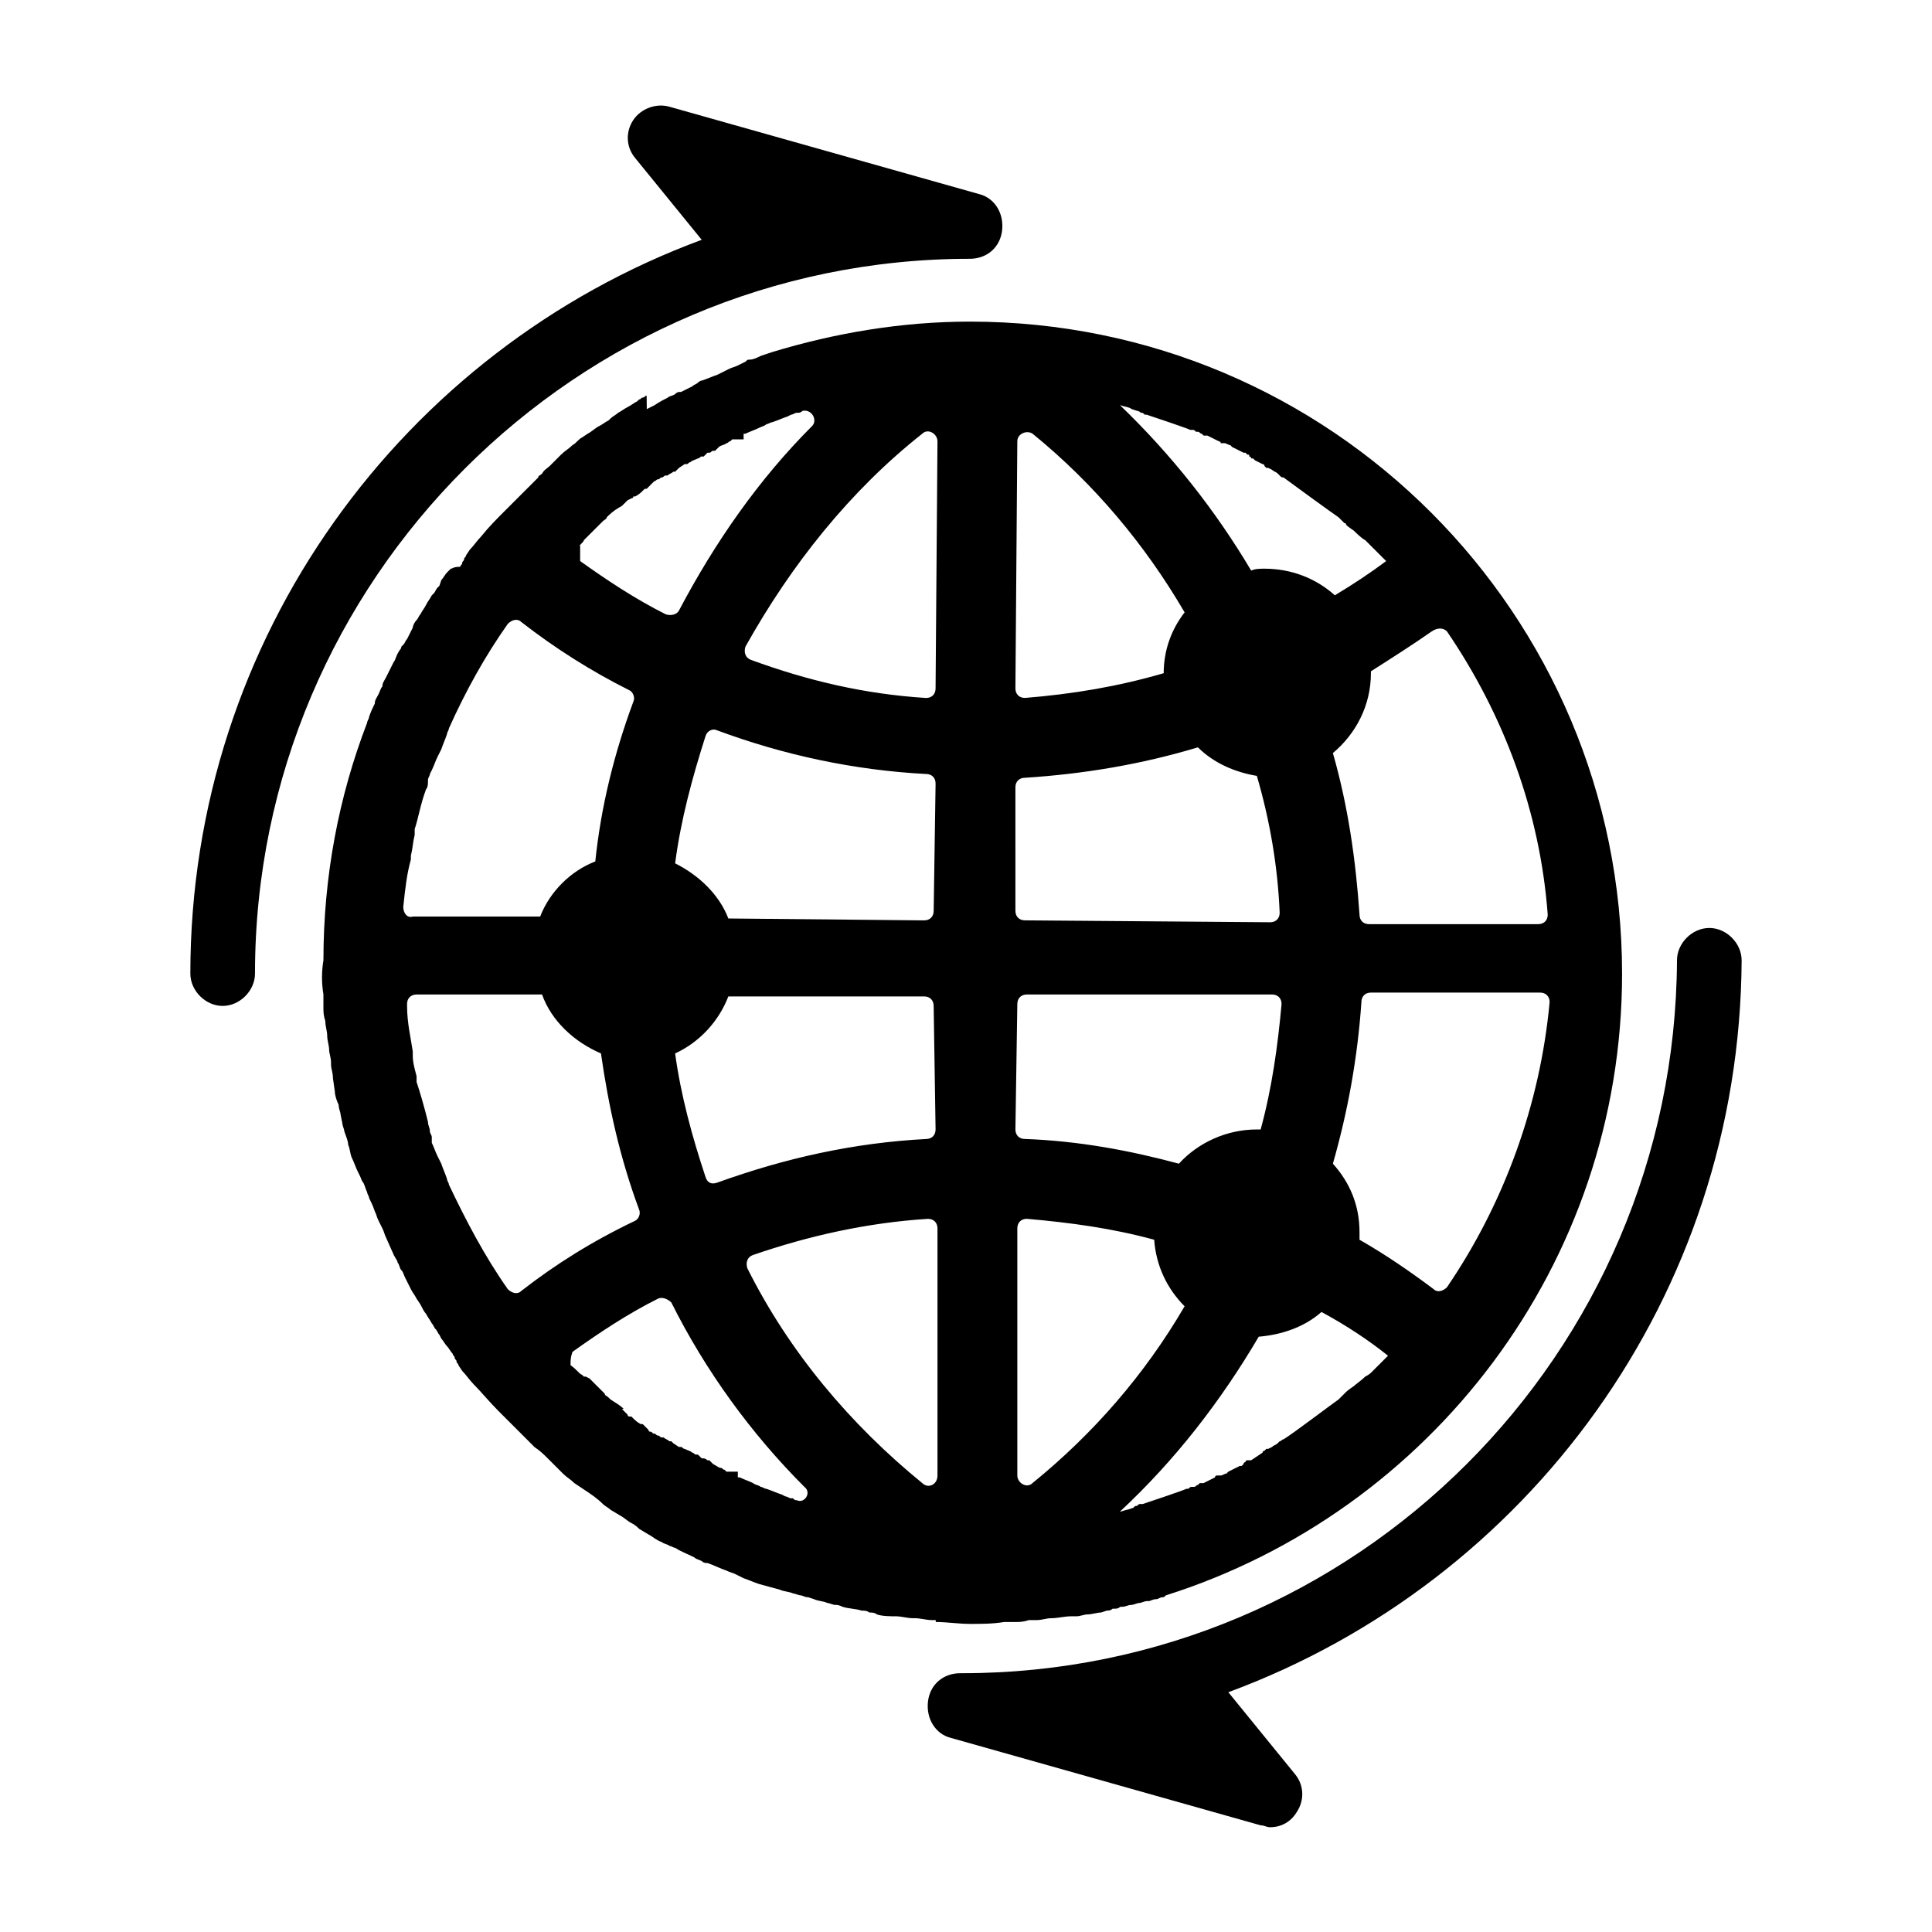
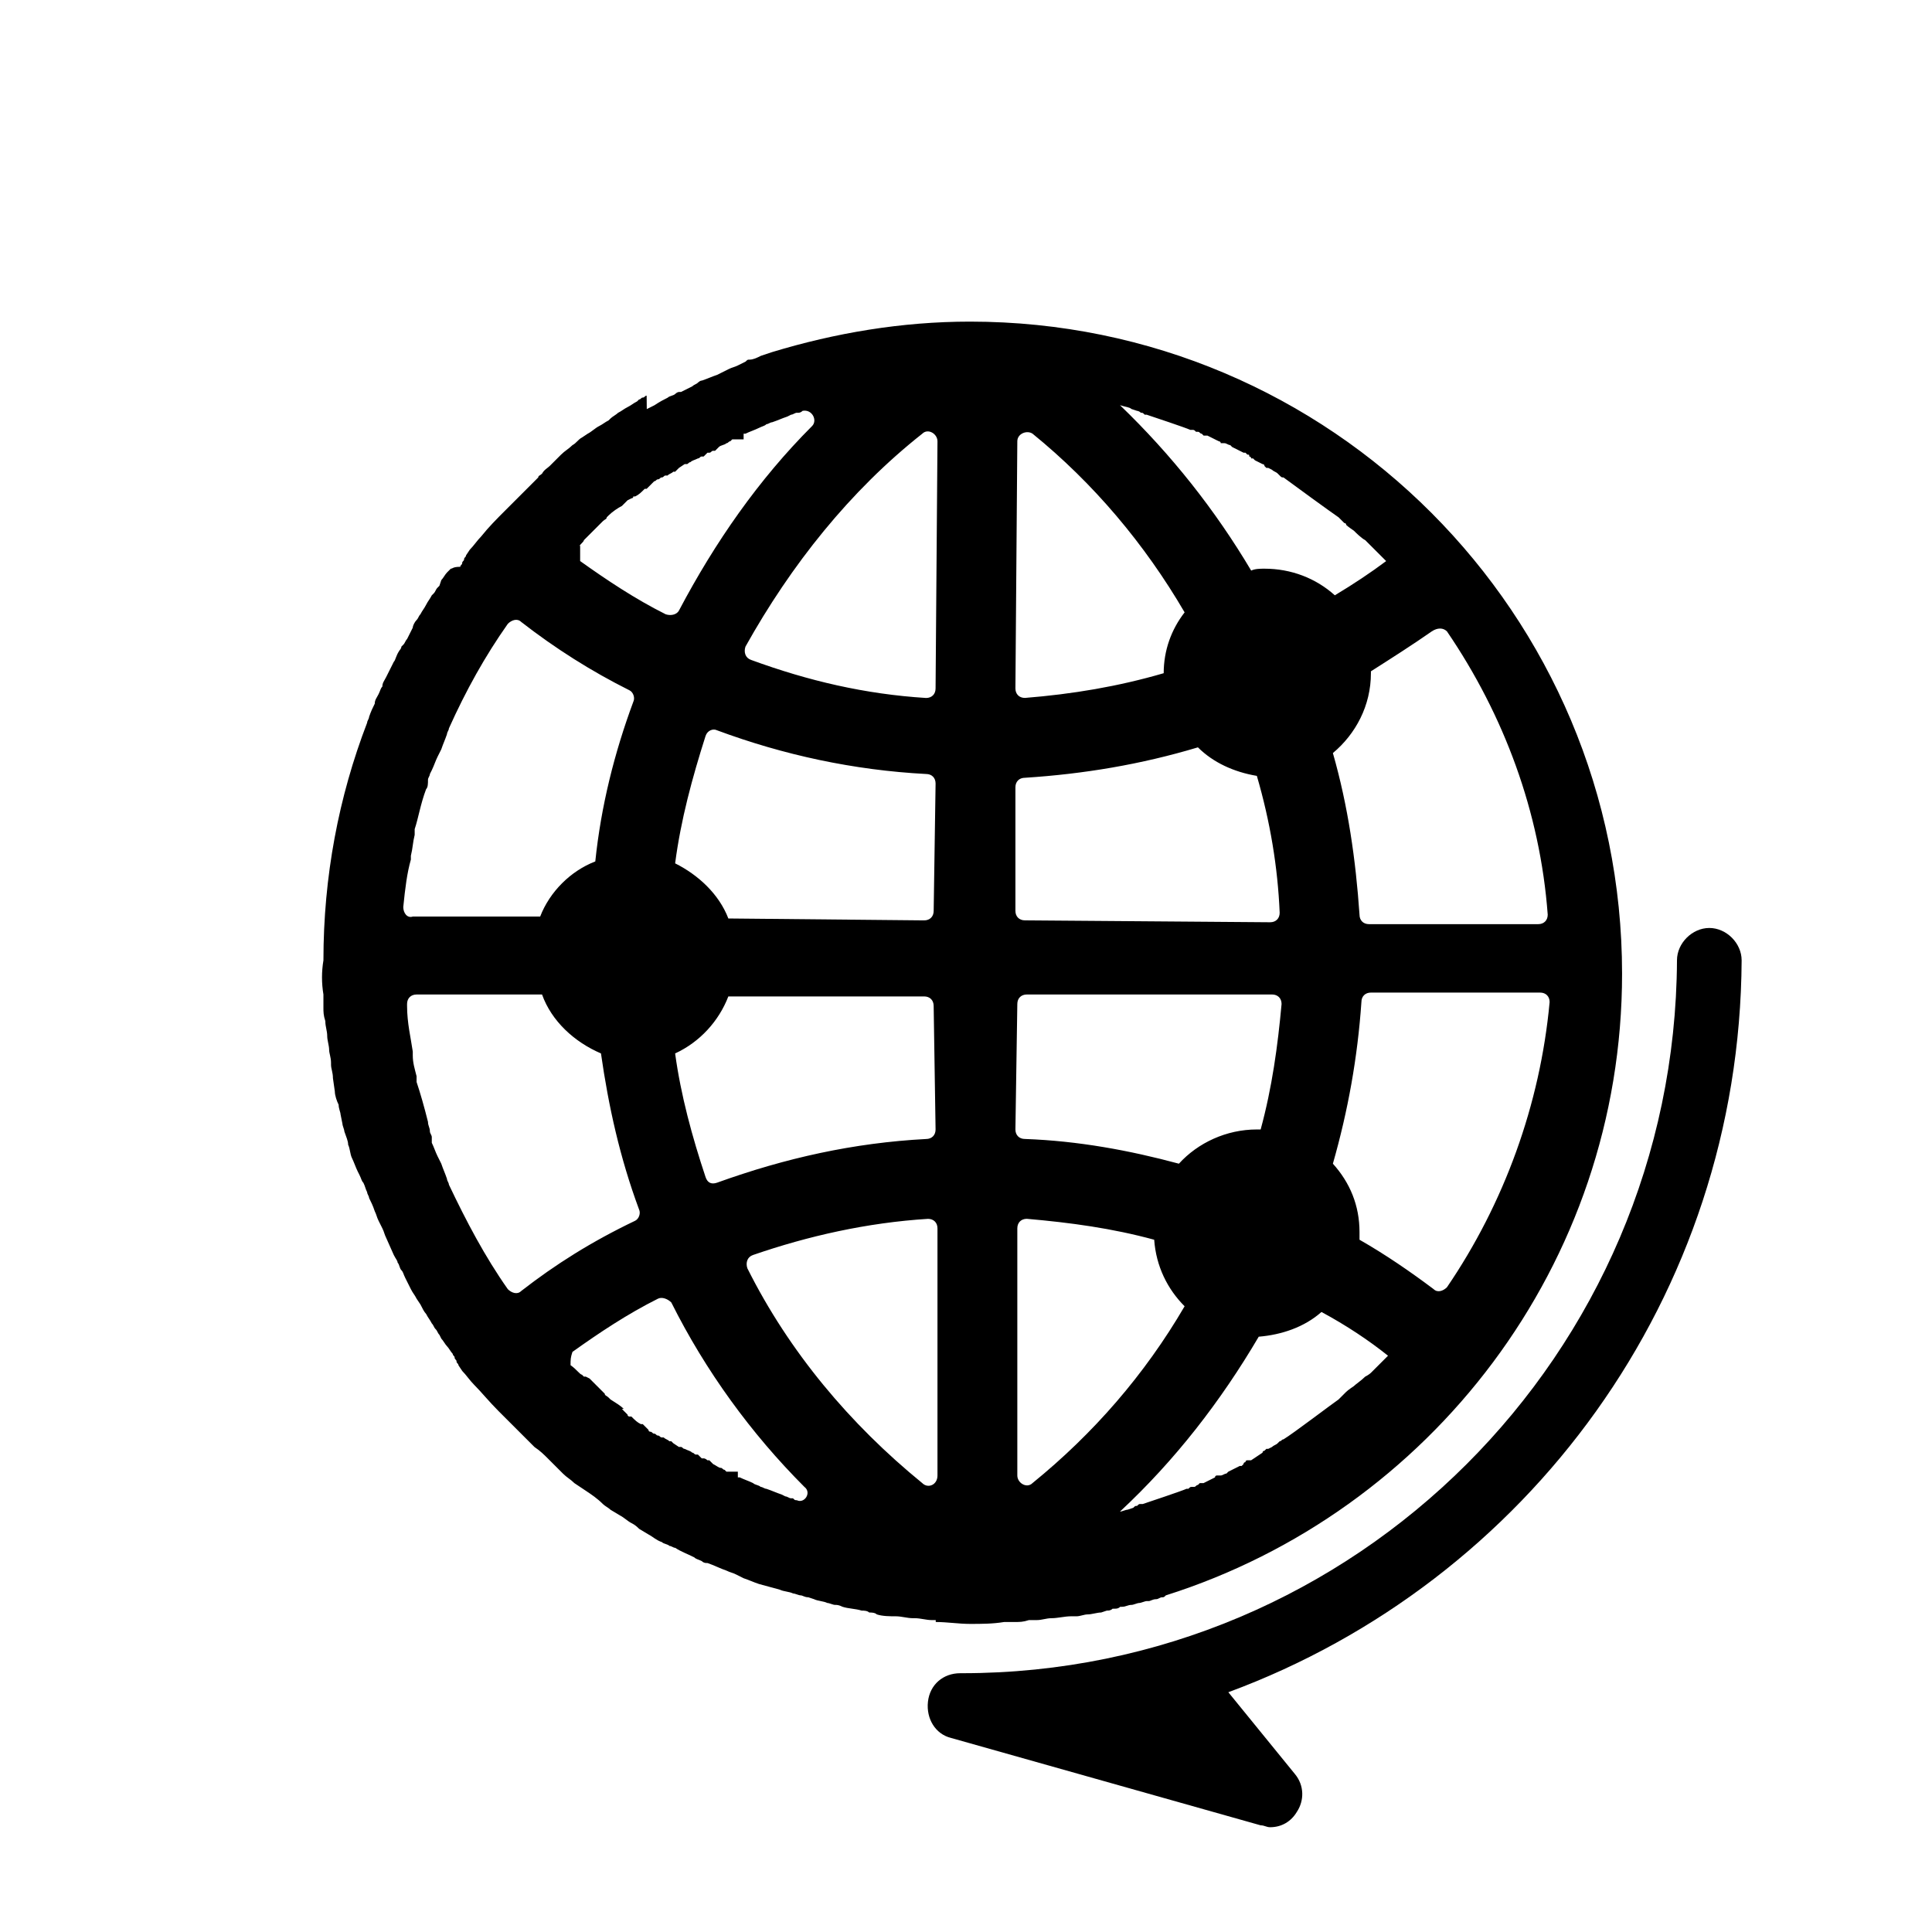
<svg xmlns="http://www.w3.org/2000/svg" fill="#000000" width="800px" height="800px" version="1.1" viewBox="144 144 512 512">
  <g>
    <path d="m229.71 407.55v2.016 1.512c0 1.008 0 2.016 0.504 3.527 0 1.512 0.504 2.519 0.504 4.031 0 1.008 0.504 2.519 0.504 3.527 0 1.008 0.504 2.016 0.504 3.527v0.504c0 1.008 0.504 2.016 0.504 3.527l0.504 3.527c0 1.008 0.504 2.519 1.008 3.527 0 1.008 0.504 2.016 0.504 2.519l0.504 2.519c0 0.504 0.504 1.512 0.504 2.016 0.504 1.512 1.008 2.519 1.008 3.527 0.504 1.008 0.504 2.519 1.008 3.527 0.504 1.008 1.008 2.519 1.512 3.527l0.504 1.008c0.504 1.008 0.504 1.512 1.008 2.016 0.504 1.008 0.504 1.512 1.008 2.519 0 0.504 0.504 1.008 0.504 1.512 0.504 1.008 1.008 2.016 1.512 3.527 0.504 1.008 0.504 1.512 1.008 2.519l1.008 2.016c0.504 1.008 0.504 1.512 1.008 2.519l2.016 4.535c0.504 1.008 1.008 1.512 1.008 2.016 0.504 0.504 0.504 1.512 1.008 2.016s0.504 1.008 1.008 2.016c0.504 1.008 1.008 2.016 1.512 3.023 0.504 1.008 1.008 1.512 1.512 2.519l1.008 1.512c0.504 1.008 1.008 2.016 1.512 2.519 0.504 1.008 1.008 1.512 1.512 2.519 0.504 0.504 0.504 1.008 1.008 1.512 0.504 0.504 0.504 1.008 1.008 1.512l0.504 1.008c0.504 0.504 1.008 1.512 1.512 2.016s1.008 1.512 1.512 2.016c0 0.504 0.504 0.504 0.504 1.008 0 0.504 0.504 0.504 0.504 1.008s0.504 0.504 0.504 1.008l1.008 1.512c1.008 1.008 2.016 2.519 3.023 3.527 2.016 2.016 4.031 4.535 6.551 7.055 0.504 0.504 1.512 1.512 2.016 2.016 1.512 1.512 3.023 3.023 4.535 4.535l3.023 3.023c1.512 1.008 2.519 2.016 3.527 3.023 0.504 0.504 1.008 1.008 1.512 1.512 0.504 0.504 0.504 0.504 1.008 1.008s1.008 1.008 1.512 1.512c1.008 1.008 2.016 1.512 3.023 2.519l3.023 2.016c1.512 1.008 3.023 2.016 4.535 3.527 0.504 0.504 1.512 1.008 2.016 1.512l2.519 1.512c1.008 0.504 2.016 1.512 3.023 2.016s1.512 1.008 2.016 1.512l2.519 1.512c1.008 0.504 2.016 1.512 3.527 2.016 0.504 0.504 1.512 0.504 2.016 1.008 0.504 0 1.008 0.504 1.512 0.504 1.512 1.008 3.023 1.512 5.039 2.519 0.504 0.504 1.008 0.504 2.016 1.008 0.504 0.504 1.008 0.504 1.512 0.504 1.512 0.504 3.527 1.512 5.039 2.016 1.008 0.504 1.512 0.504 2.519 1.008l2.016 1.008c1.512 0.504 2.519 1.008 4.031 1.512l5.543 1.512c1.008 0.504 2.519 0.504 3.527 1.008 0.504 0 1.512 0.504 2.016 0.504s1.008 0.504 2.016 0.504l1.512 0.504c1.008 0.504 2.519 0.504 3.527 1.008 0.504 0 1.512 0.504 2.016 0.504 0.504 0 1.008 0 2.016 0.504 1.512 0.504 3.527 0.504 5.039 1.008 0.504 0 1.512 0 2.016 0.504 0.504 0 1.512 0 2.016 0.504 1.512 0.504 3.527 0.504 5.039 0.504s3.023 0.504 4.535 0.504h0.504c1.512 0 3.023 0.504 4.535 0.504h1.008v0.504c3.023 0 6.047 0.504 9.07 0.504 3.023 0 6.047 0 9.07-0.504h0.504 2.519c1.008 0 2.016 0 3.527-0.504h2.016c1.512 0 2.519-0.504 4.031-0.504s3.527-0.504 5.039-0.504h1.512c1.008 0 2.016-0.504 3.023-0.504s2.519-0.504 3.527-0.504l1.512-0.504c0.504 0 1.008 0 1.512-0.504h0.504c0.504 0 1.008 0 1.512-0.504h0.504c1.008 0 1.512-0.504 2.519-0.504 0.504 0 1.512-0.504 2.016-0.504 0.504 0 1.512-0.504 2.016-0.504h0.504c0.504 0 1.008-0.504 2.016-0.504 0.504 0 1.008-0.504 1.512-0.504s0.504 0 1.008-0.504c70.031-22.168 120.91-87.664 120.91-164.75 0-95.219-77.082-172.81-172.81-172.81-18.137 0-35.77 3.023-52.395 8.062l-3.023 1.008c-1.008 0.504-2.016 1.008-3.023 1.008-0.504 0-0.504 0-1.008 0.504l-2.016 1.008c-1.008 0.504-1.512 0.504-2.519 1.008-1.008 0.504-2.016 1.008-3.023 1.512-1.512 0.504-2.519 1.008-4.031 1.512-0.504 0-1.008 0.504-1.008 0.504-0.504 0.504-1.008 0.504-1.512 1.008-1.008 0.504-2.016 1.008-3.023 1.512h-0.504c-0.504 0-1.008 0.504-1.008 0.504-0.504 0.504-1.512 0.504-2.016 1.008-1.008 0.504-2.016 1.008-3.527 2.016l-2.016 1.008-0.035-3.559c-0.504 0-0.504 0.504-1.008 0.504-0.504 0-0.504 0.504-1.008 0.504 0 0-0.504 0.504-0.504 0.504-1.008 0.504-1.512 1.008-2.519 1.512-1.008 0.504-1.512 1.008-2.519 1.512-0.504 0.504-1.512 1.008-2.016 1.512l-0.504 0.504c-1.008 0.504-1.512 1.008-2.519 1.512-1.008 0.504-2.016 1.512-3.023 2.016l-1.512 1.008c-1.008 0.504-1.512 1.512-2.519 2.016-1.008 1.008-2.016 1.512-3.023 2.519-0.504 0.504-1.008 1.008-1.512 1.512-0.504 0.504-1.008 1.008-1.512 1.512s-1.512 1.008-2.016 2.016c-0.504 0.504-1.008 0.504-1.008 1.008l-5.543 5.543c-0.504 0.504-0.504 0.504-1.008 1.008-0.504 0.504-1.512 1.512-2.016 2.016-2.519 2.519-4.535 4.535-6.551 7.055-1.008 1.008-2.016 2.519-3.023 3.527l-1.008 1.512c0 0.504-0.504 0.504-0.504 1.008s-0.504 0.504-0.504 1.008c0 0.504-0.504 0.504-0.504 1.008-2.008-0.008-2.008 0.496-2.512 0.496l-1.008 1.008c-0.504 0.504-1.008 1.512-1.512 2.016l-0.504 1.512s-0.504 0.504-0.504 0.504c-0.504 0.504-0.504 1.008-1.008 1.512l-0.504 0.504c-0.504 1.008-1.008 1.512-1.512 2.519-0.504 1.008-1.008 1.512-1.512 2.519-0.504 0.504-0.504 1.008-1.008 1.512-0.504 0.504-1.008 1.512-1.008 2.016-0.504 1.008-1.008 2.016-1.512 3.023-0.504 0.504-0.504 1.008-1.008 1.512l-0.504 0.504c0 0.504-0.504 1.008-0.504 1.008-1.004 1.508-1.004 2.516-1.508 3.019l-2.016 4.031c-0.504 1.008-1.008 1.512-1.008 2.519-0.504 0.504-0.504 1.008-1.008 2.016-0.504 1.008-1.008 1.512-1.008 2.519-0.504 1.008-1.008 2.016-1.512 3.527 0 0.504-0.504 1.008-0.504 1.512-7.559 19.648-11.586 40.809-11.586 62.977-0.504 3.019-0.504 6.039 0 9.062zm183.89 2.519c0-1.512 1.008-2.519 2.519-2.519h64.992c1.512 0 2.519 1.008 2.519 2.519-1.008 11.082-2.519 22.168-5.543 33.25h-1.008c-8.062 0-15.617 3.527-20.656 9.07-13.098-3.527-26.703-6.047-40.809-6.551-1.512 0-2.519-1.008-2.519-2.519zm4.031 126.96c-1.512 1.512-4.031 0-4.031-2.016v-65.496c0-1.512 1.008-2.519 2.519-2.519 11.586 1.008 22.672 2.519 33.754 5.543 0.504 7.055 3.527 13.098 8.062 17.633-10.582 18.137-24.184 33.758-40.305 46.855zm94.211-33.754-4.535 4.535s-0.504 0.504-1.512 1.008c-1.008 1.008-2.519 2.016-3.023 2.519 0 0-1.512 1.008-2.016 1.512l-2.016 2.016c-1.512 1.008-12.09 9.07-14.609 10.578-0.504 0-0.504 0.504-1.008 0.504l-0.504 0.504c-0.504 0.504-1.008 0.504-1.512 1.008l-1.008 0.504h-0.504l-0.504 0.504s-0.504 0-0.504 0.504l-3.019 2.012h-0.504-0.504s-0.504 0-0.504 0.504c0 0-0.504 0-0.504 0.504l-0.504 0.504h-0.504c-1.008 0.504-2.016 1.008-3.023 1.512l-0.504 0.504c-0.504 0-1.008 0.504-1.512 0.504h-0.504-0.504s-0.504 0-0.504 0.504l-3.023 1.512h-1.008l-0.504 0.504c-0.504 0-0.504 0.504-1.008 0.504h-0.504c-0.504 0-0.504 0-1.008 0.504h-0.504c-1.008 0.504-10.078 3.527-11.586 4.031h-0.504c-0.504 0-0.504 0-1.008 0.504-0.504 0-0.504 0-1.008 0.504l-1.512 0.504c-0.504 0-1.512 0.504-2.016 0.504 14.609-13.602 26.703-29.223 36.777-46.352 6.047-0.504 12.09-2.519 16.625-6.551 6.555 3.527 12.598 7.559 17.637 11.59zm15.617-18.141c-1.008 1.008-2.519 1.512-3.527 0.504-6.047-4.535-12.594-9.07-19.648-13.098v-2.016c0-7.055-2.519-13.098-7.055-18.137 4.031-14.105 6.551-28.215 7.559-42.824 0-1.512 1.008-2.519 2.519-2.519h44.84c1.512 0 2.519 1.008 2.519 2.519-2.519 27.207-12.09 53.406-27.207 75.57zm0-173.81c15.113 22.168 24.688 47.863 26.703 75.066 0 1.512-1.008 2.519-2.519 2.519h-44.84c-1.512 0-2.519-1.008-2.519-2.519-1.008-14.609-3.023-28.719-7.055-42.824 6.047-5.039 10.078-12.594 10.078-21.16v-0.504c5.543-3.527 11.082-7.055 16.121-10.578 1.512-1.008 3.023-1.008 4.031 0zm-83.633-58.945 1.512 0.504s0.504 0 1.008 0.504c0.504 0 0.504 0 1.008 0.504h0.504c1.512 0.504 10.578 3.527 11.586 4.031h0.504c0.504 0 0.504 0 1.008 0.504h0.504c0.504 0 0.504 0.504 1.008 0.504l0.504 0.504h1.008l3.023 1.512s0.504 0 0.504 0.504h0.504 0.504c0.504 0 1.008 0.504 1.512 0.504l0.504 0.504c1.008 0.504 2.016 1.008 3.023 1.512h0.504l0.504 0.504c0.504 0 0.504 0 0.504 0.504 0 0 0.504 0 0.504 0.504h0.504l0.504 0.504 2.016 1.008s0.504 0 0.504 0.504l0.504 0.504h0.504l1.008 0.504c0.504 0.504 1.008 0.504 1.512 1.008l0.504 0.504c0.504 0.504 0.504 0.504 1.008 0.504 2.016 1.512 13.098 9.574 14.609 10.578 0.504 0.504 0.504 0.504 0.504 0.504l1.008 1.008c0.504 0 0.504 0.504 0.504 0.504 0.504 0.504 2.016 1.512 2.016 1.512 0.504 0.504 2.016 2.016 3.023 2.519 0.504 0.504 1.008 1.008 1.008 1.008l4.535 4.535c-4.031 3.023-8.566 6.047-13.602 9.07-5.039-4.535-11.586-7.055-18.641-7.055-1.008 0-2.519 0-3.527 0.504-9.574-16.121-21.16-30.73-34.762-43.832 1.508 0.5 2.512 0.5 3.016 1.004zm-30.227 8.562c0-2.016 2.519-3.023 4.031-2.016 16.121 13.098 29.727 29.223 40.305 47.359-3.527 4.535-5.543 10.078-5.543 16.121-12.09 3.527-24.184 5.543-36.777 6.551-1.512 0-2.519-1.008-2.519-2.519zm-0.504 91.695c0-1.512 1.008-2.519 2.519-2.519 15.617-1.008 30.73-3.527 45.848-8.062 4.031 4.031 9.574 6.551 15.617 7.559 3.527 12.09 5.543 24.184 6.047 36.273 0 1.512-1.008 2.519-2.519 2.519l-64.992-0.504c-1.512 0-2.519-1.008-2.519-2.519zm-130.99 133.51c-1.008 1.008-2.519 0.504-3.527-0.504-6.047-8.566-11.082-18.137-15.617-27.711 0-0.504-0.504-1.008-0.504-1.512-0.504-1.512-1.008-2.519-1.512-4.031l-1.004-2.012c-0.504-1.008-1.008-2.519-1.512-3.527v-1.512c0-0.504-0.504-1.008-0.504-1.512 0-1.008-0.504-1.512-0.504-2.519-1.008-4.031-2.016-7.559-3.023-10.578v-0.504-1.008c-0.504-2.016-1.008-3.527-1.008-5.543v-1.008c-0.504-3.527-1.512-7.559-1.512-12.09v-0.504c0-1.512 1.008-2.519 2.519-2.519h33.25c2.519 7.055 8.566 12.594 15.617 15.617 2.016 14.105 5.039 27.711 10.078 41.312 0.504 1.008 0 2.519-1.008 3.023-11.59 5.543-21.16 11.59-30.23 18.641zm73.055 55.422s-0.504 0 0 0c-0.504 0-0.504 0-1.008-0.504h-0.504c-0.504 0-1.008-0.504-1.512-0.504l-1.008-0.504c-1.512-0.504-2.519-1.008-4.031-1.512-0.504 0-1.008-0.504-1.512-0.504-0.504-0.504-1.512-0.504-2.016-1.008-1.008-0.504-2.519-1.008-3.527-1.512h-0.504v-1.512h-3.023l-0.504-0.504c-0.504 0-0.504-0.504-1.008-0.504s-1.008-0.504-2.016-1.008l-1.008-1.008h-0.504s-0.504-0.504-1.008-0.504h-0.504l-1.008-1.008h-0.504c-0.504 0-0.504-0.504-1.008-0.504-0.504-0.504-1.008-0.504-2.016-1.008-0.504 0-0.504-0.504-1.008-0.504h-0.504l-1.512-1.008-0.5-0.504h-0.504c-0.504-0.504-1.008-0.504-1.512-1.008h-0.504c-0.504 0-0.504-0.504-1.008-0.504s-0.504-0.504-1.008-0.504-0.504-0.504-1.008-0.504c0 0-0.504 0-0.504-0.504l-1.512-1.512h-0.504c-1.008-0.504-1.512-1.008-2.519-2.016h-0.504s-0.504 0-0.504-0.504l-1.512-1.512 0.508 0.004c-1.008-1.008-2.016-1.512-3.527-2.519l-0.504-0.504c-0.504-0.504-1.008-0.504-1.008-1.008l-1.008-1.008c-1.008-1.008-2.016-2.016-3.023-3.023l-1.004-0.504h-0.504l-0.504-0.504c-0.504 0-1.512-1.512-3.023-2.519 0-1.512 0-2.016 0.504-3.527 7.055-5.039 14.609-10.078 22.672-14.105 1.008-0.504 2.519 0 3.527 1.008 9.07 18.137 21.16 34.762 35.266 48.871 2.016 1.512 0 4.535-2.016 3.527zm36.273-156.18c0 1.512-1.008 2.519-2.519 2.519l-51.891-0.504c-2.519-6.551-8.062-11.586-14.105-14.609 1.512-11.586 4.535-22.672 8.062-33.754 0.504-1.512 2.016-2.016 3.023-1.512 17.633 6.551 36.273 10.578 55.418 11.586 1.512 0 2.519 1.008 2.519 2.519zm0.504 57.938c0 1.512-1.008 2.519-2.519 2.519-19.145 1.008-37.281 5.039-55.418 11.586-1.512 0.504-2.519 0-3.023-1.512-3.527-10.578-6.551-21.664-8.062-32.746 6.551-3.023 11.586-8.566 14.105-15.113h51.891c1.512 0 2.519 1.008 2.519 2.519zm-3.527 93.711c-19.145-15.617-35.266-34.762-46.352-56.93-0.504-1.512 0-3.023 1.512-3.527 14.609-5.039 30.23-8.566 46.352-9.574 1.512 0 2.519 1.008 2.519 2.519v65.496c0 2.519-2.519 3.527-4.031 2.016zm0-278.1c1.512-1.512 4.031 0 4.031 2.016l-0.504 65.496c0 1.512-1.008 2.519-2.519 2.519-16.121-1.008-31.234-4.535-46.352-10.078-1.512-0.504-2.016-2.016-1.512-3.527 12.094-21.664 27.711-41.312 46.855-56.426zm-89.676 28.211 1.008-1.008c1.008-1.008 2.016-2.016 3.023-3.023l1.008-1.008c0.504-0.504 1.008-0.504 1.008-1.008l0.504-0.504c1.008-1.008 2.519-2.016 3.527-2.519l1.512-1.512 1.008-0.504s0.504 0 0.504-0.504h0.504c1.008-0.504 1.512-1.008 2.519-2.016h0.504l2.016-2.016c0.504 0 0.504-0.504 1.008-0.504 0.504 0 0.504-0.504 1.008-0.504 0.504 0 0.504-0.504 1.008-0.504h0.504c0.504-0.504 1.008-0.504 1.512-1.008h0.504l1.008-1.008 1.512-1.008h0.504c0.504 0 0.504-0.504 1.008-0.504 0.504-0.504 1.008-0.504 2.016-1.008 0.504 0 0.504-0.504 1.008-0.504h0.504l1.008-1.008h0.504c0.504 0 0.504-0.504 1.008-0.504h0.504l1.008-1.008c0.504-0.504 1.512-0.504 2.016-1.008 0.504 0 0.504-0.504 1.008-0.504l0.504-0.504h3.023v-1.512h0.504c1.008-0.504 2.519-1.008 3.527-1.512 1.008-0.504 1.512-0.504 2.016-1.008 0.504 0 1.008-0.504 1.512-0.504 1.512-0.504 2.519-1.008 4.031-1.512l1.008-0.504c0.504 0 1.008-0.504 1.512-0.504h0.504s0.504 0 1.008-0.504c2.519-0.504 4.031 2.519 2.519 4.031-14.105 14.105-25.695 30.73-35.266 48.871-0.504 1.008-2.016 1.512-3.527 1.008-8.062-4.031-15.617-9.07-22.672-14.105v-4.031c-0.516 0.004 0.996-1.004 0.996-1.508zm-47.863 97.234c0.504-5.039 1.008-9.07 2.016-12.594v-1.008c0.504-2.016 0.504-3.527 1.008-5.543v-1.008-0.504c1.008-3.023 1.512-6.551 3.023-10.578 0.504-0.504 0.504-1.512 0.504-2.519 0-0.504 0.504-1.008 0.504-1.512l0.504-1.008c0.504-1.008 1.008-2.519 1.512-3.527l1.008-2.016c0.504-1.512 1.008-2.519 1.512-4.031 0-0.504 0.504-1.008 0.504-1.512 4.535-10.078 9.574-19.145 15.617-27.711 1.008-1.008 2.519-1.512 3.527-0.504 9.07 7.055 18.641 13.098 28.719 18.137 1.008 0.504 1.512 2.016 1.008 3.023-5.039 13.602-8.566 27.711-10.078 42.32-6.551 2.519-12.09 8.062-14.609 14.609h-33.754c-1.516 0.508-2.523-1.004-2.523-2.516z" />
-     <path d="m203.01 410.58c4.535 0 8.566-4.031 8.566-8.566 0-104.29 85.145-189.43 189.43-189.43 4.535 0 8.062-3.023 8.566-7.559 0.504-4.535-2.016-8.566-6.047-9.574l-82.125-23.168c-3.527-1.008-7.559 0.504-9.574 3.527-2.016 3.023-2.016 7.055 0.504 10.078l17.633 21.664c-79.094 29.219-135.52 105.29-135.52 194.47 0 4.531 4.031 8.562 8.562 8.562z" />
    <path d="m605.55 398.49c0-4.535-4.031-8.566-8.566-8.566-4.535 0-8.566 4.031-8.566 8.566-0.504 104.29-85.145 188.93-189.43 188.93h-0.504c-4.535 0-8.062 3.023-8.566 7.559-0.504 4.535 2.016 8.566 6.047 9.574l82.121 23.176c1.008 0 1.512 0.504 2.519 0.504 3.023 0 5.543-1.512 7.055-4.031 2.016-3.023 2.016-7.055-0.504-10.078l-17.633-21.664c79.098-29.223 135.53-104.8 136.03-193.97z" />
  </g>
</svg>